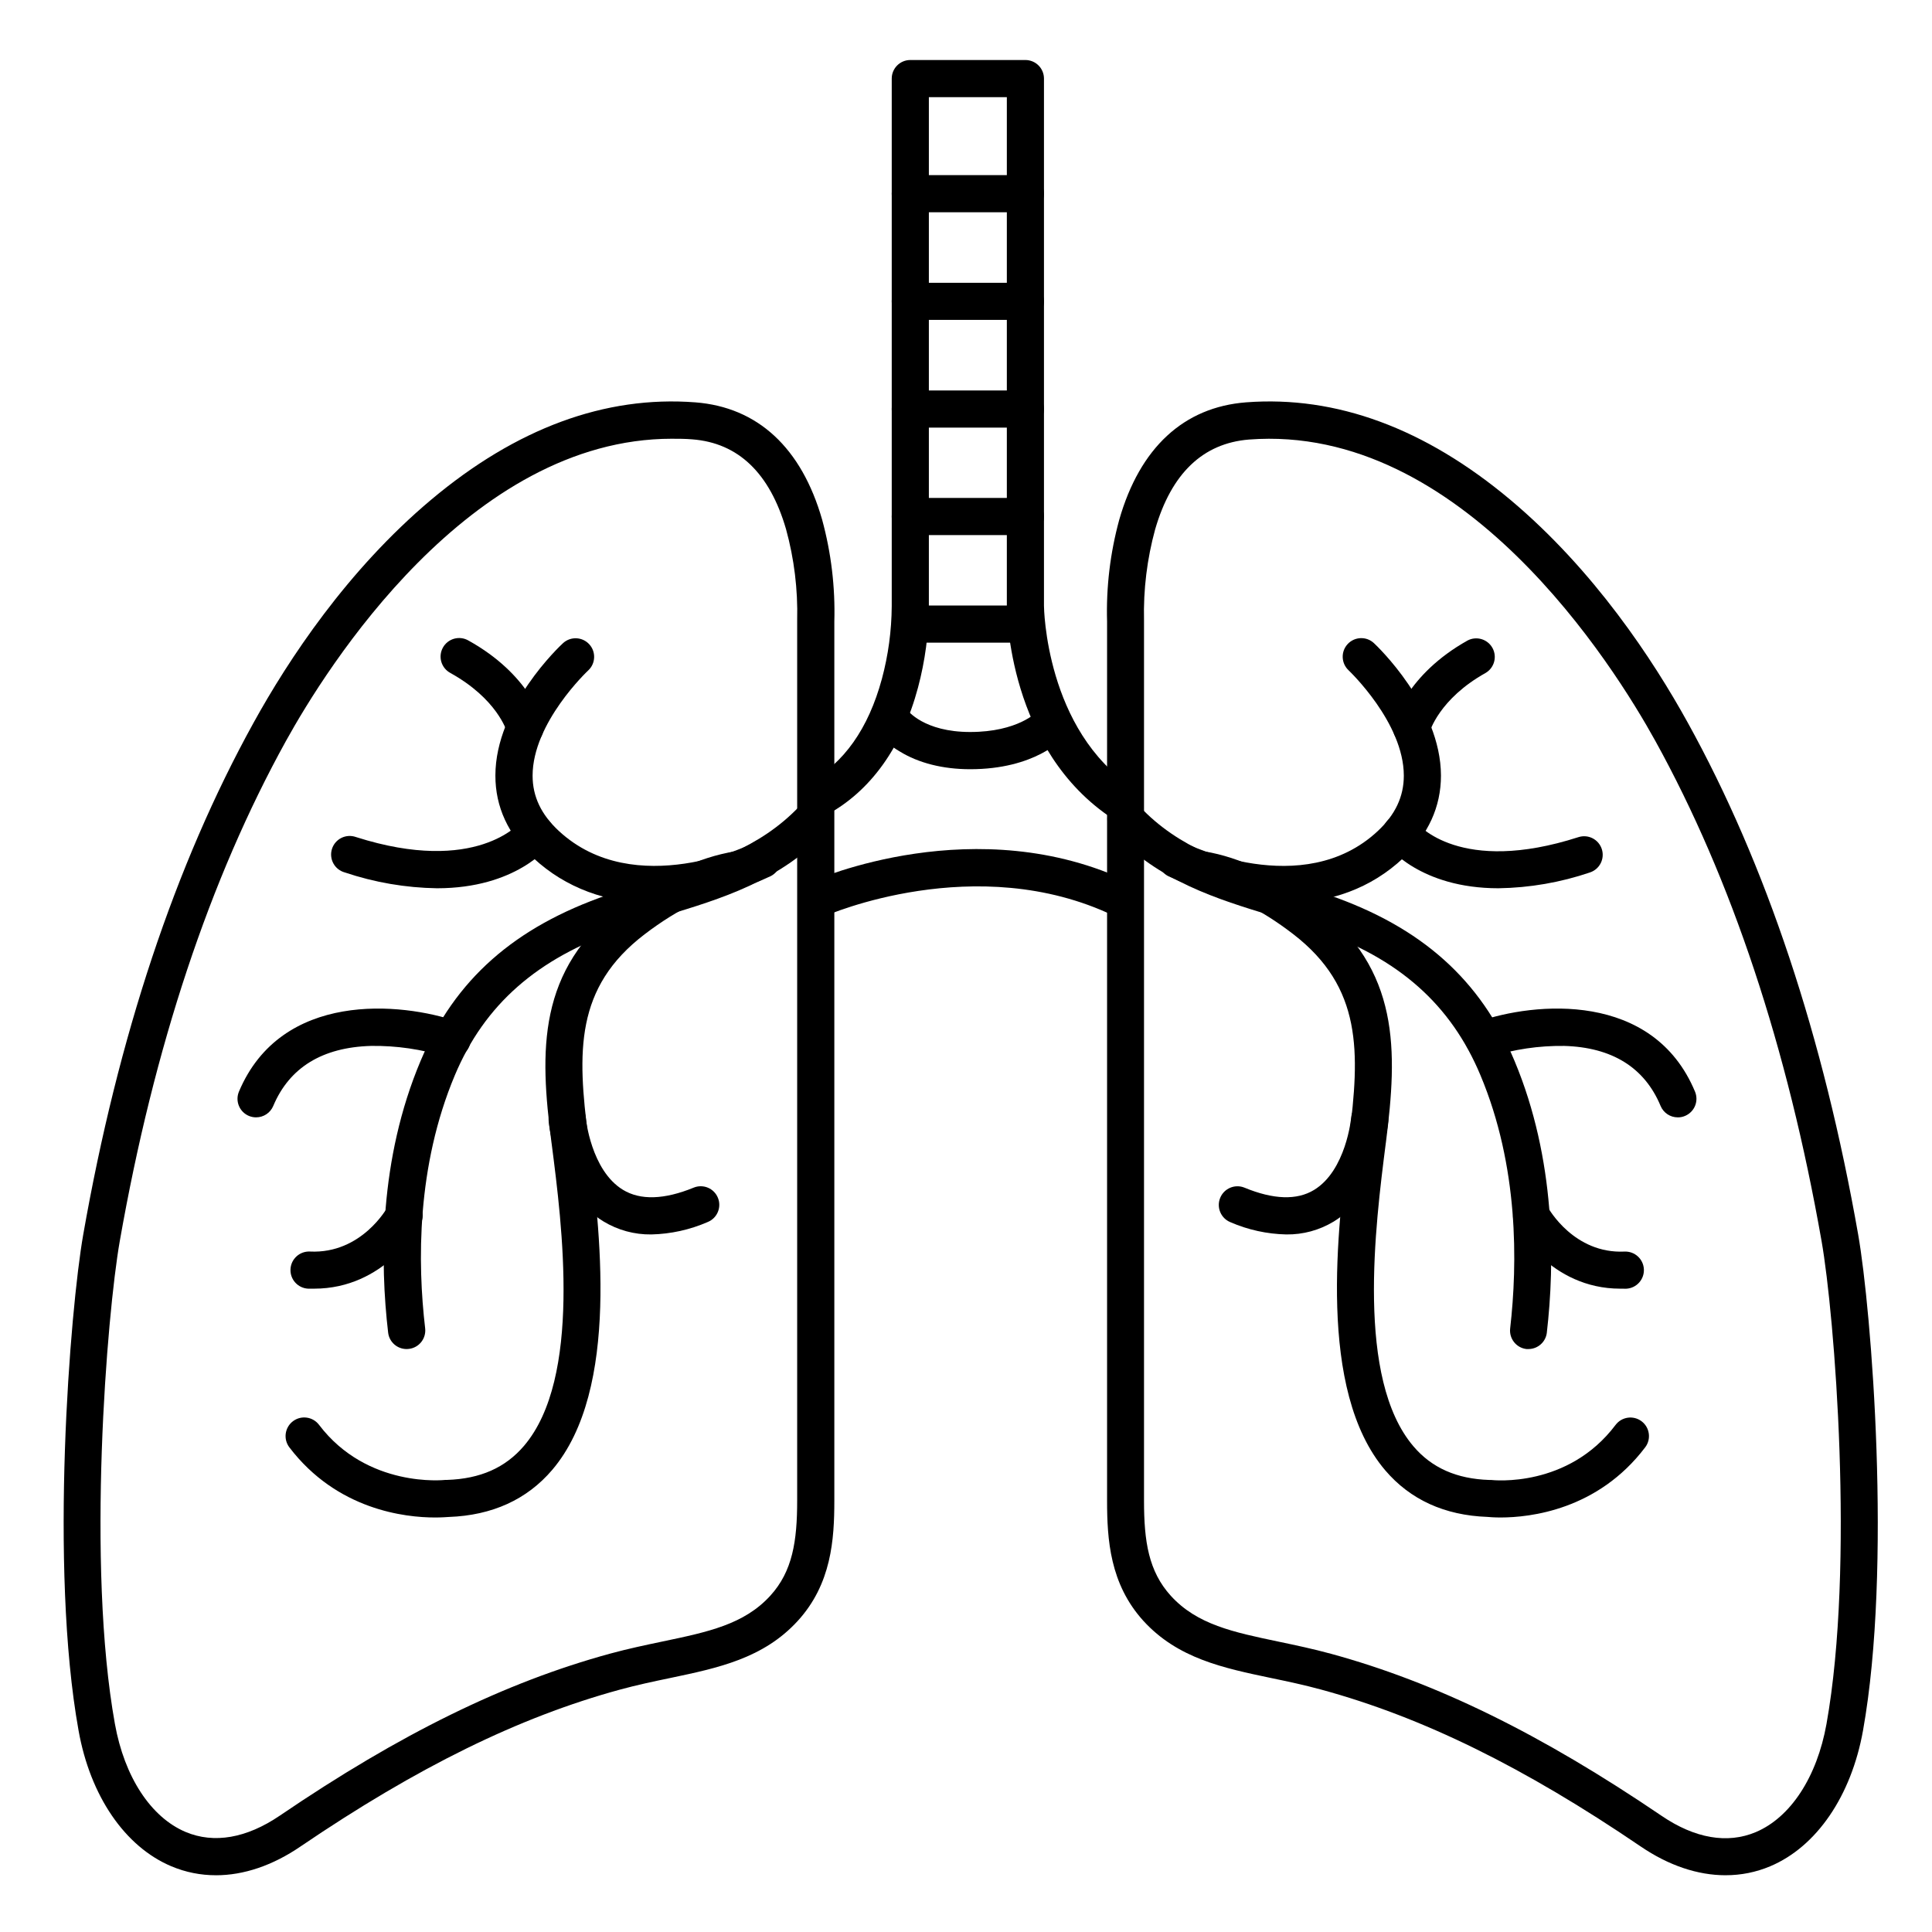
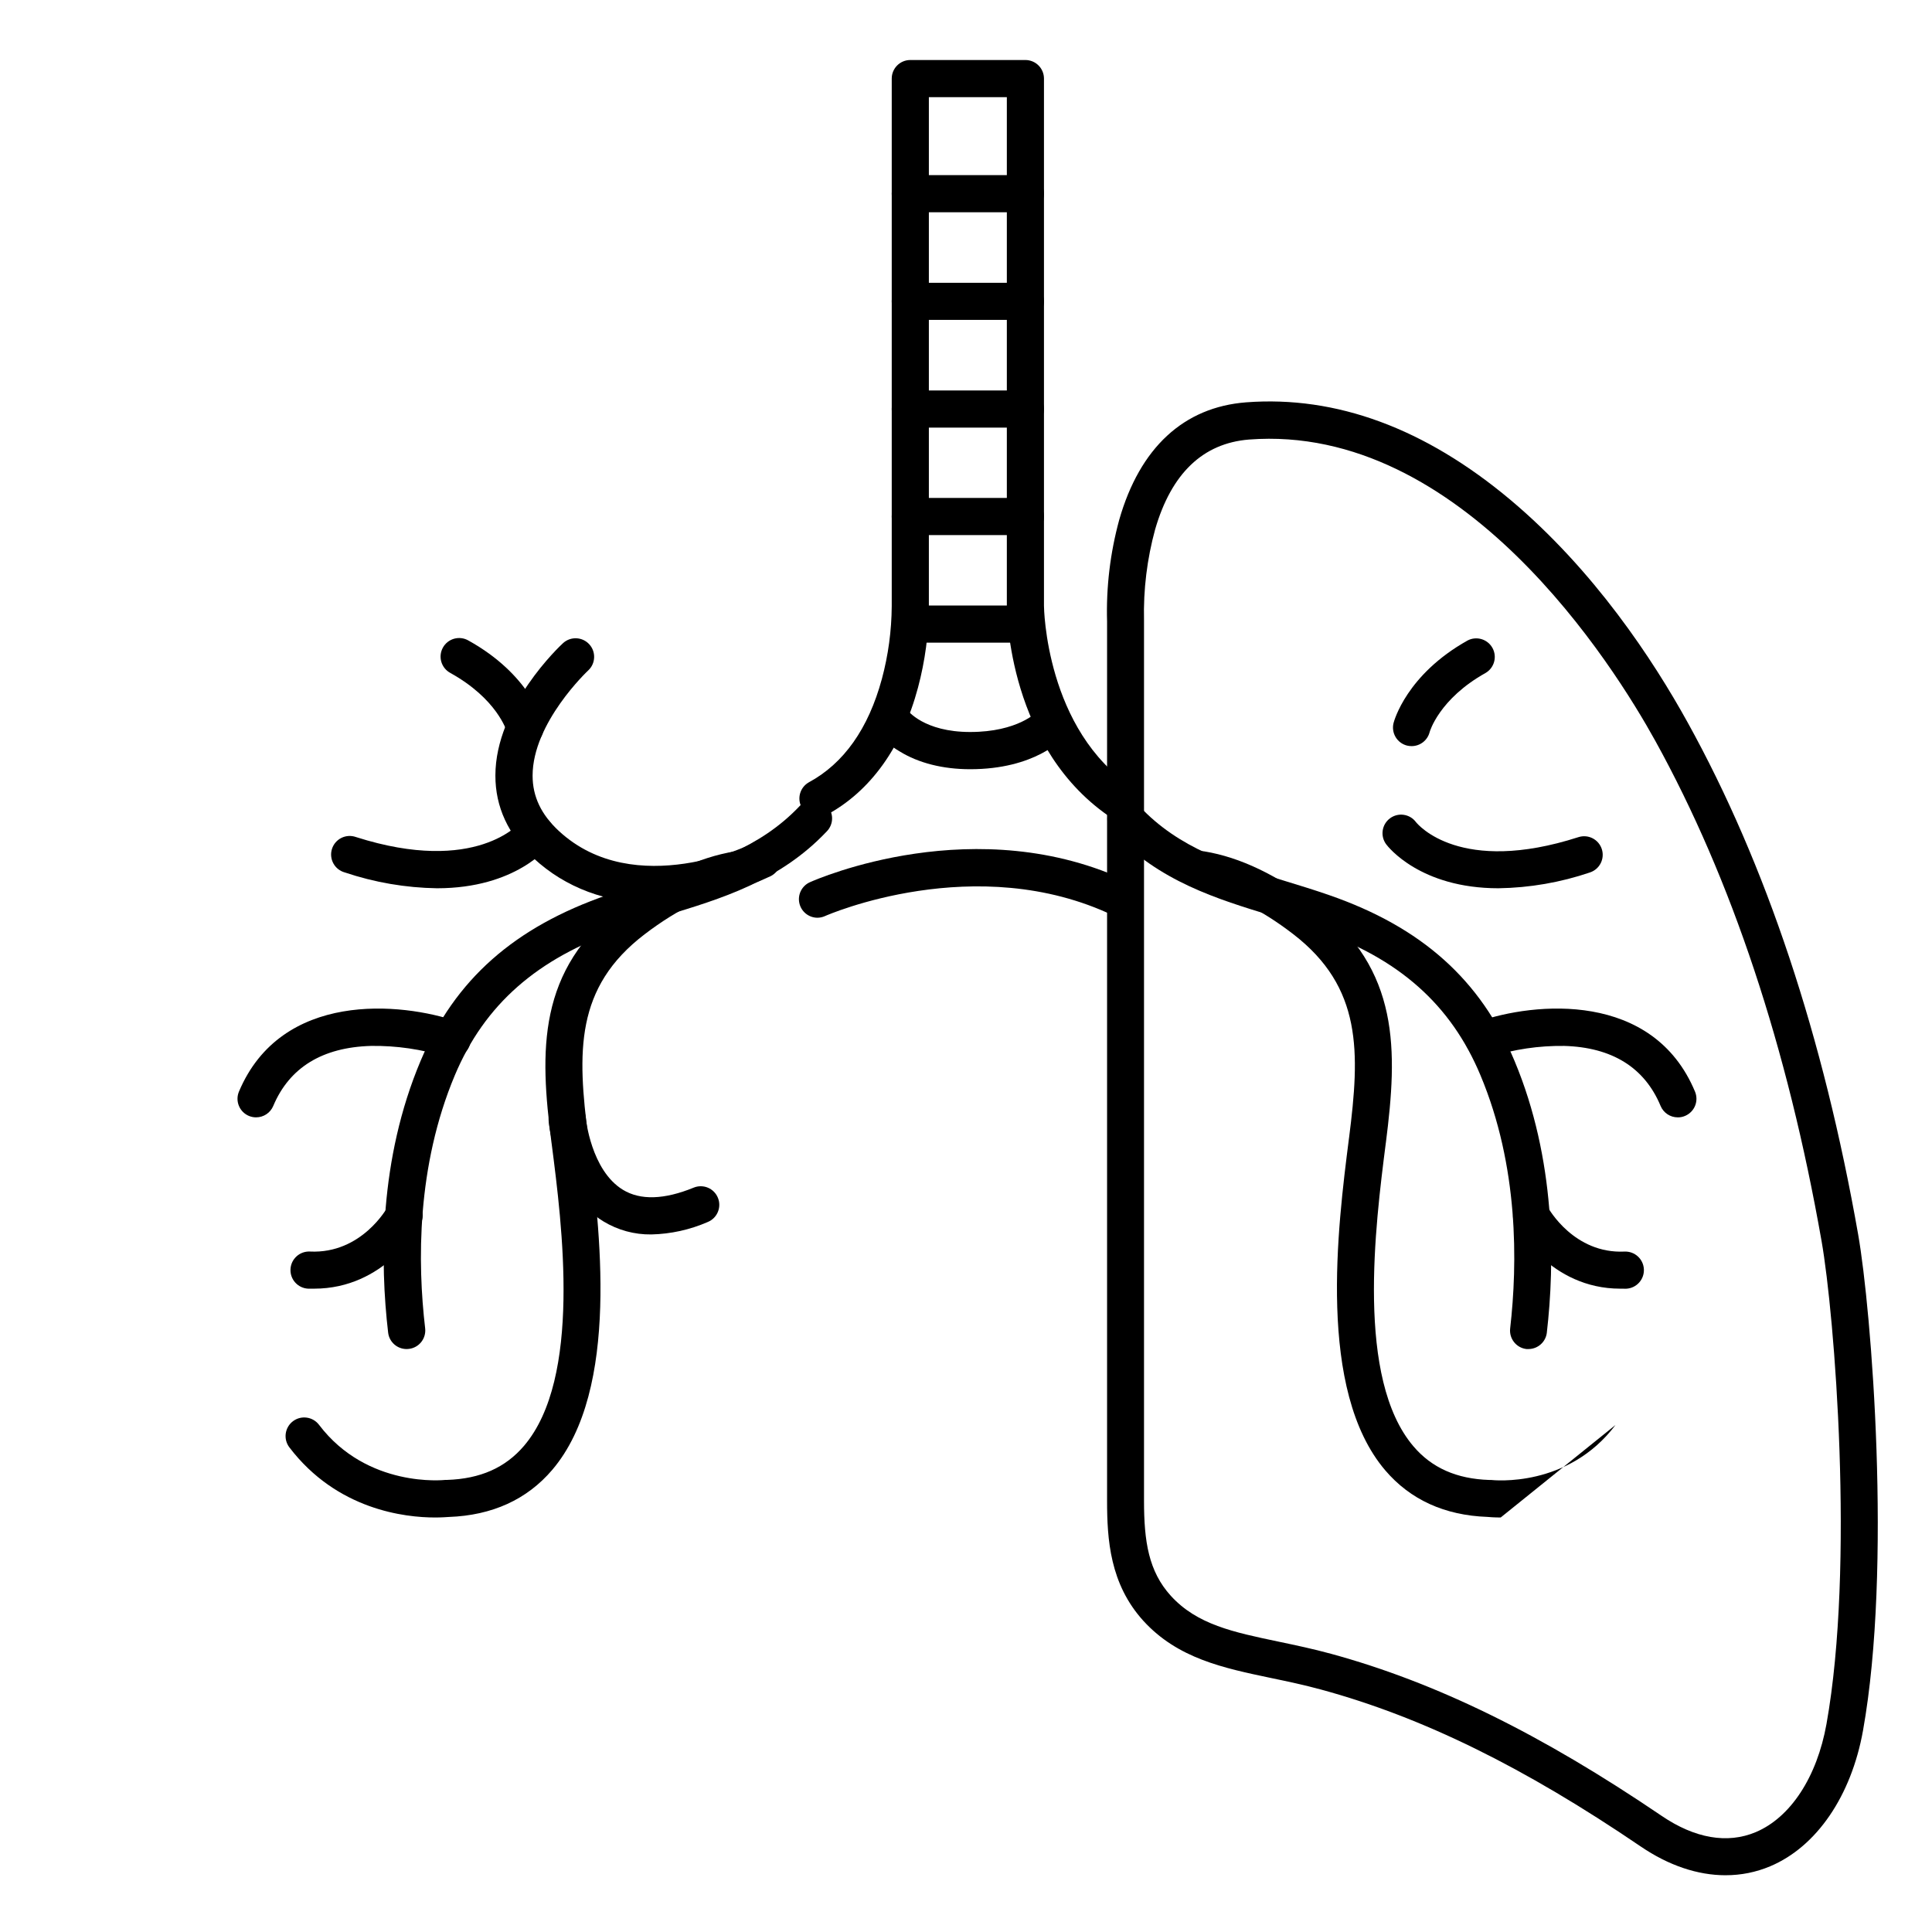
<svg xmlns="http://www.w3.org/2000/svg" fill="#000000" width="800px" height="800px" version="1.1" viewBox="144 144 512 512">
  <g>
    <path d="m601.3 640.96c-7.371 0-15.066-2.566-22.496-7.625-30.965-21.059-57.84-34.262-84.625-41.562-4.574-1.25-9.012-2.184-13.312-3.078-12.723-2.668-24.746-5.188-33.852-15.145-8.883-9.785-9.629-21.574-9.629-31.855v-232.96c-0.266-9.113 0.824-18.215 3.227-27.008 5.461-19.078 17.094-29.836 33.625-31.105 23.871-1.82 47.43 6.887 70.012 25.82 22.188 18.629 37.836 42.422 47.047 59.109 20.734 37.512 35.918 83.156 45.145 135.66 3.492 19.906 9.004 88.207 1.277 131.39-3.109 17.359-12.309 30.809-24.602 35.984h0.004c-3.742 1.574-7.762 2.383-11.82 2.371zm-16.953-15.742c8.797 5.984 17.426 7.477 24.934 4.32 9.23-3.887 16.234-14.594 18.754-28.652 7.508-41.988 2.117-108.55-1.289-127.92-9.043-51.434-23.863-96.047-44.062-132.61-10.953-19.828-51.109-84.199-107.7-79.871-12.184 0.984-20.547 8.945-24.855 23.793v-0.004c-2.152 7.859-3.148 15.992-2.953 24.137 0.008 0.086 0.008 0.172 0 0.258v233.03c0 10.766 1.191 18.695 7.113 25.219 6.957 7.617 16.5 9.613 28.594 12.145 4.438 0.934 9.031 1.891 13.883 3.219 27.816 7.598 55.625 21.234 87.578 42.934z" />
-     <path d="m201.23 640.96c-4.055 0.008-8.07-0.797-11.809-2.371-12.309-5.176-21.512-18.629-24.602-35.984-7.781-43.199-2.262-111.49 1.23-131.39 9.223-52.516 24.414-98.156 45.137-135.66 9.219-16.727 24.867-40.48 47.055-59.109 22.574-18.961 46.129-27.652 70.012-25.82 16.531 1.27 28.164 12.023 33.625 31.105 2.398 8.793 3.484 17.895 3.227 27.008v232.96c0 10.281-0.758 22.07-9.691 31.852-9.102 9.957-21.117 12.477-33.84 15.145-4.301 0.895-8.746 1.832-13.312 3.078-26.734 7.301-53.617 20.508-84.625 41.562-7.391 5.062-15.086 7.629-22.406 7.629zm120.82-380.69c-53.727 0-91.648 60.891-102.26 80.078-20.191 36.516-35.02 81.133-44.051 132.57-3.414 19.414-8.855 85.98-1.289 127.92 2.519 14.062 9.523 24.766 18.746 28.652 7.519 3.16 16.137 1.664 24.945-4.32 31.891-21.695 59.699-35.336 87.516-42.934 4.859-1.328 9.445-2.281 13.895-3.219 12.082-2.527 21.648-4.527 28.594-12.145 5.902-6.484 7.113-14.453 7.113-25.219v-233.29c0.203-8.148-0.793-16.281-2.953-24.137-4.309-14.848-12.664-22.859-24.848-23.793-1.789-0.16-3.617-0.16-5.41-0.16z" />
    <path d="m360.64 387.21c-2.316 0-4.32-1.621-4.809-3.891-0.484-2.266 0.68-4.566 2.793-5.516 1.789-0.809 44.281-19.406 84.832 0.051v-0.004c2.277 1.262 3.18 4.086 2.051 6.434-1.129 2.352-3.891 3.414-6.301 2.422-36.516-17.504-76.152-0.129-76.547 0.051-0.633 0.293-1.32 0.445-2.019 0.453z" />
    <path d="m441.71 361.87c-0.957 0-1.891-0.281-2.688-0.805-27.875-18.215-28.199-54.957-28.199-56.512v-134.81h-20.664v134.81c-0.027 7.309-0.992 14.586-2.875 21.648-4.223 15.824-12.625 27.551-24.316 33.809-2.375 1.191-5.269 0.273-6.531-2.066s-0.434-5.262 1.867-6.594c9.309-5.019 15.832-14.25 19.406-27.445v0.004c1.688-6.277 2.562-12.742 2.609-19.238v-139.85c0-2.715 2.199-4.918 4.918-4.918h30.504c1.305 0 2.559 0.52 3.481 1.441s1.441 2.172 1.441 3.477v139.73c0 0.324 0.375 33.004 23.742 48.273 1.828 1.191 2.652 3.441 2.031 5.531-0.625 2.086-2.547 3.519-4.727 3.512z" />
    <path d="m415.74 200.25h-30.504c-2.719 0-4.918-2.203-4.918-4.922 0-2.715 2.199-4.918 4.918-4.918h30.504c2.719 0 4.922 2.203 4.922 4.918 0 2.719-2.203 4.922-4.922 4.922z" />
    <path d="m415.74 228.78h-30.504c-2.719 0-4.918-2.203-4.918-4.918 0-2.719 2.199-4.922 4.918-4.922h30.504c2.719 0 4.922 2.203 4.922 4.922 0 2.715-2.203 4.918-4.922 4.918z" />
    <path d="m415.74 257.32h-30.504c-2.719 0-4.918-2.199-4.918-4.918s2.199-4.922 4.918-4.922h30.504c2.719 0 4.922 2.203 4.922 4.922s-2.203 4.918-4.922 4.918z" />
    <path d="m415.74 285.8h-30.504c-2.719 0-4.918-2.203-4.918-4.922s2.199-4.918 4.918-4.918h30.504c2.719 0 4.922 2.199 4.922 4.918s-2.203 4.922-4.922 4.922z" />
    <path d="m415.74 314.31h-30.504c-2.719 0-4.918-2.203-4.918-4.922 0-2.715 2.199-4.918 4.918-4.918h30.504c2.719 0 4.922 2.203 4.922 4.918 0 2.719-2.203 4.922-4.922 4.922z" />
    <path d="m401.09 347.85c-7.203 0-13.676-1.633-18.695-4.734-2.394-1.383-4.481-3.242-6.129-5.461l8.168-5.492-0.059-0.078c0.176 0.234 4.496 5.902 16.727 5.902 12.625 0 17.664-5.266 17.871-5.492l-0.004 0.004c1.781-2.012 4.852-2.223 6.891-0.473 0.988 0.859 1.598 2.078 1.684 3.387 0.09 1.305-0.348 2.594-1.211 3.582-0.75 0.922-8.102 8.855-25.242 8.855z" />
    <path d="m283.14 341.73c-2.227 0-4.176-1.496-4.75-3.648-0.137-0.461-2.715-8.914-15.047-15.742v-0.004c-1.156-0.621-2.016-1.684-2.387-2.945-0.371-1.258-0.219-2.617 0.418-3.766 0.633-1.148 1.703-1.996 2.969-2.356 1.266-0.355 2.621-0.191 3.762 0.457 16.355 9.055 19.68 21.344 19.797 21.863h0.004c0.324 1.266 0.133 2.609-0.531 3.731-0.664 1.125-1.746 1.941-3.012 2.266-0.402 0.094-0.809 0.145-1.223 0.145z" />
    <path d="m251.78 501.51c-2.508 0.016-4.629-1.855-4.918-4.348-2.164-18.441-2.43-45.914 8.621-72.07 9.082-21.48 24.836-35.426 49.594-43.945 4.113-1.406 8.246-2.656 12.242-3.856 14.375-4.34 27.957-8.434 38.602-19.68h-0.004c0.887-0.996 2.137-1.59 3.465-1.648 1.332-0.055 2.629 0.426 3.594 1.344 0.969 0.914 1.523 2.184 1.539 3.512 0.016 1.332-0.508 2.613-1.453 3.551-12.449 13.137-27.938 17.809-42.914 22.328-3.938 1.18-7.941 2.391-11.875 3.75-21.922 7.527-35.816 19.75-43.719 38.465-10.184 24.223-9.91 49.809-7.883 67.098 0.316 2.699-1.609 5.144-4.309 5.461-0.199 0.02-0.395 0.039-0.582 0.039z" />
    <path d="m317.44 383.36c-12.586 0-23.539-4.055-32.051-11.938-6.723-6.231-10.117-13.598-10.105-21.895 0-18.371 17.211-34.441 17.949-35.109 2-1.809 5.086-1.668 6.918 0.312 1.828 1.984 1.719 5.074-0.246 6.922-0.148 0.137-14.762 13.863-14.762 27.918 0 5.512 2.273 10.293 6.945 14.633 20.184 18.695 51.395 3.356 51.711 3.199v-0.004c2.43-1.227 5.387-0.25 6.613 2.176 1.227 2.426 0.254 5.387-2.176 6.613-6.812 3.199-14.059 5.383-21.508 6.484-3.078 0.453-6.18 0.684-9.289 0.688z" />
    <path d="m259.82 379.4c-8.312-0.129-16.551-1.543-24.434-4.191-1.293-0.348-2.391-1.211-3.035-2.387-0.645-1.176-0.781-2.562-0.379-3.84 0.402-1.281 1.309-2.34 2.512-2.934s2.594-0.672 3.856-0.219c31.891 10.164 43.484-3.816 43.59-3.938l0.004 0.004c1.629-2.176 4.711-2.613 6.887-0.984 2.172 1.629 2.613 4.715 0.984 6.887-0.434 0.59-9.016 11.602-29.984 11.602z" />
    <path d="m211.86 440.11c-0.652 0-1.301-0.133-1.906-0.383-1.203-0.508-2.156-1.469-2.648-2.68-0.496-1.207-0.488-2.562 0.02-3.766 11.238-26.668 42.883-23.762 58.055-18.508h0.004c1.238 0.418 2.262 1.316 2.84 2.492 0.574 1.18 0.66 2.539 0.23 3.777-0.43 1.238-1.332 2.254-2.516 2.824-1.18 0.566-2.539 0.641-3.773 0.203-6.41-2.008-13.102-2.984-19.82-2.891-12.91 0.363-21.648 5.719-25.938 15.922v-0.004c-0.77 1.832-2.562 3.016-4.547 3.012z" />
    <path d="m259.29 546.15c-7.871 0-25.957-1.969-38.613-18.598-1.641-2.172-1.211-5.269 0.961-6.914 2.176-1.641 5.269-1.211 6.914 0.961 12.793 16.855 33.23 14.621 33.457 14.594h0.434c8.855-0.285 15.488-3.238 20.43-9.031 15.312-17.988 10.117-58.383 7.32-80.078l-0.051-0.355c-3.121-24.234-3.867-45.707 18.754-62.977 10.242-7.812 20.262-12.566 29.785-14.109v-0.004c1.297-0.23 2.633 0.07 3.707 0.832 1.074 0.762 1.801 1.926 2.012 3.227 0.211 1.301-0.109 2.633-0.891 3.695-0.777 1.062-1.949 1.77-3.254 1.961-7.793 1.27-16.582 5.492-25.398 12.223-18.508 14.121-17.871 31.23-14.957 53.875l0.051 0.355c2.953 23.211 8.543 66.41-9.594 87.715-6.699 7.871-15.922 12.074-27.414 12.488-0.59 0.031-1.852 0.141-3.652 0.141z" />
    <path d="m316.61 471.14c-4.469 0.062-8.867-1.137-12.691-3.453-12.793-7.805-14.465-25.879-14.523-26.637-0.238-2.719 1.773-5.109 4.488-5.348 2.719-0.238 5.113 1.773 5.352 4.492 0 0.156 1.367 13.941 9.84 19.109 4.633 2.824 10.941 2.629 18.766-0.57h-0.004c2.519-1.027 5.391 0.18 6.418 2.695 1.027 2.516-0.18 5.391-2.695 6.414-4.723 2.059-9.801 3.18-14.949 3.297z" />
    <path d="m227.25 485.51h-1.586 0.004c-2.719-0.129-4.816-2.438-4.684-5.156 0.129-2.715 2.438-4.812 5.156-4.684 13.707 0.66 20.508-11.652 20.574-11.809 0.598-1.184 1.652-2.078 2.922-2.473 1.27-0.398 2.641-0.266 3.812 0.367 1.168 0.633 2.031 1.711 2.391 2.992 0.359 1.277 0.188 2.648-0.477 3.797-0.383 0.73-9.406 16.965-28.113 16.965z" />
    <path d="m518.08 341.73c-0.406 0-0.812-0.051-1.211-0.145-1.266-0.32-2.352-1.133-3.019-2.254-0.668-1.121-0.863-2.465-0.543-3.731 0.137-0.512 3.414-12.793 19.621-21.863 2.363-1.238 5.281-0.367 6.582 1.961 1.297 2.328 0.504 5.269-1.789 6.629-12.348 6.887-14.848 15.605-14.867 15.742-0.574 2.164-2.535 3.668-4.773 3.66z" />
    <path d="m549.11 501.51c-0.195 0.012-0.387 0.012-0.582 0-2.695-0.312-4.629-2.754-4.32-5.449 1.969-17.27 2.273-42.934-7.871-67.109-7.824-18.695-21.57-30.938-43.297-38.453-3.938-1.359-7.871-2.566-11.75-3.75-14.84-4.516-30.18-9.191-42.508-22.348-0.891-0.953-1.371-2.223-1.328-3.527 0.043-1.305 0.602-2.539 1.555-3.43 1.984-1.859 5.098-1.758 6.957 0.227 10.527 11.238 23.969 15.332 38.188 19.68 3.938 1.211 8.031 2.449 12.102 3.867 24.52 8.5 40.137 22.477 49.121 43.957 10.934 26.145 10.676 53.609 8.543 72.039l0.004-0.004c-0.309 2.434-2.363 4.266-4.812 4.301z" />
-     <path d="m484.09 383.36c-3.074-0.008-6.144-0.234-9.188-0.688-7.391-1.102-14.578-3.289-21.324-6.496-2.418-1.234-3.375-4.195-2.144-6.613 1.234-2.418 4.191-3.383 6.609-2.152 0.402 0.207 31.191 15.449 51.098-3.188 4.633-4.34 6.887-9.133 6.887-14.652 0-14.062-14.496-27.797-14.641-27.938h0.004c-0.953-0.891-1.516-2.125-1.559-3.43-0.047-1.305 0.43-2.574 1.32-3.527 1.859-1.988 4.973-2.094 6.957-0.238 0.719 0.668 17.711 16.727 17.762 35.09 0 8.285-3.356 15.645-9.996 21.875-8.441 7.934-19.305 11.957-31.785 11.957z" />
    <path d="m541.13 379.4c-20.801 0-29.305-11.031-29.766-11.641-1.629-2.172-1.188-5.258 0.984-6.887 2.176-1.629 5.258-1.191 6.887 0.984 0.543 0.688 11.73 14.09 43.109 3.984 2.582-0.809 5.328 0.617 6.156 3.191 0.824 2.57-0.578 5.328-3.144 6.176-7.805 2.652-15.98 4.066-24.227 4.191z" />
    <path d="m588.62 440.11c-1.988 0.004-3.781-1.195-4.547-3.031-4.25-10.195-12.871-15.539-25.586-15.902l0.004 0.004c-6.644-0.086-13.258 0.891-19.594 2.891-2.562 0.898-5.371-0.453-6.266-3.019-0.898-2.566 0.457-5.371 3.019-6.269 15.035-5.273 46.414-8.176 57.543 18.508l0.004 0.004c0.5 1.203 0.504 2.559 0.008 3.766-0.496 1.207-1.453 2.164-2.656 2.668-0.609 0.262-1.266 0.391-1.93 0.383z" />
-     <path d="m541.7 546.15c-1.781 0-3.019-0.109-3.551-0.156-11.316-0.414-20.418-4.566-27.051-12.348-18.105-21.254-12.586-64.57-9.625-87.844l0.051-0.355c2.883-22.633 3.512-39.785-14.82-53.902-8.719-6.723-17.398-10.941-25.113-12.203-2.68-0.441-4.496-2.977-4.055-5.656 0.445-2.684 2.977-4.5 5.66-4.055 9.438 1.555 19.375 6.309 29.52 14.121 22.387 17.25 21.648 38.711 18.566 62.977l-0.051 0.355c-2.773 21.766-7.941 62.277 7.352 80.215 4.859 5.707 11.434 8.621 20.074 8.906l0.004-0.004c0.141-0.008 0.285-0.008 0.43 0 0.816 0.098 20.457 2.125 33.043-14.574v0.004c1.633-2.176 4.715-2.617 6.891-0.984 2.172 1.629 2.613 4.715 0.984 6.887-12.598 16.648-30.566 18.609-38.309 18.617z" />
-     <path d="m484.9 471.14c-5.106-0.109-10.145-1.211-14.828-3.246-2.527-1.031-3.742-3.914-2.711-6.441 1.027-2.527 3.914-3.738 6.438-2.711 7.676 3.168 13.875 3.375 18.43 0.609 8.48-5.137 9.84-19.02 9.84-19.16l0.004 0.004c0.109-1.305 0.738-2.512 1.738-3.356 1.004-0.844 2.297-1.254 3.606-1.141 2.715 0.234 4.731 2.625 4.496 5.344-0.07 0.766-1.762 18.941-14.504 26.707v-0.004c-3.773 2.277-8.105 3.453-12.508 3.394z" />
+     <path d="m541.7 546.15c-1.781 0-3.019-0.109-3.551-0.156-11.316-0.414-20.418-4.566-27.051-12.348-18.105-21.254-12.586-64.57-9.625-87.844l0.051-0.355c2.883-22.633 3.512-39.785-14.82-53.902-8.719-6.723-17.398-10.941-25.113-12.203-2.68-0.441-4.496-2.977-4.055-5.656 0.445-2.684 2.977-4.5 5.66-4.055 9.438 1.555 19.375 6.309 29.52 14.121 22.387 17.25 21.648 38.711 18.566 62.977l-0.051 0.355c-2.773 21.766-7.941 62.277 7.352 80.215 4.859 5.707 11.434 8.621 20.074 8.906l0.004-0.004c0.141-0.008 0.285-0.008 0.43 0 0.816 0.098 20.457 2.125 33.043-14.574v0.004z" />
    <path d="m573.38 485.51c-18.559 0-27.504-16.254-27.887-16.973-1.188-2.379-0.273-5.273 2.07-6.531 2.34-1.262 5.258-0.434 6.59 1.867 0.297 0.531 6.996 12.41 20.328 11.809 2.719-0.133 5.031 1.961 5.164 4.676 0.133 2.719-1.965 5.031-4.68 5.164-0.531-0.02-1.062-0.012-1.586-0.012z" />
  </g>
</svg>